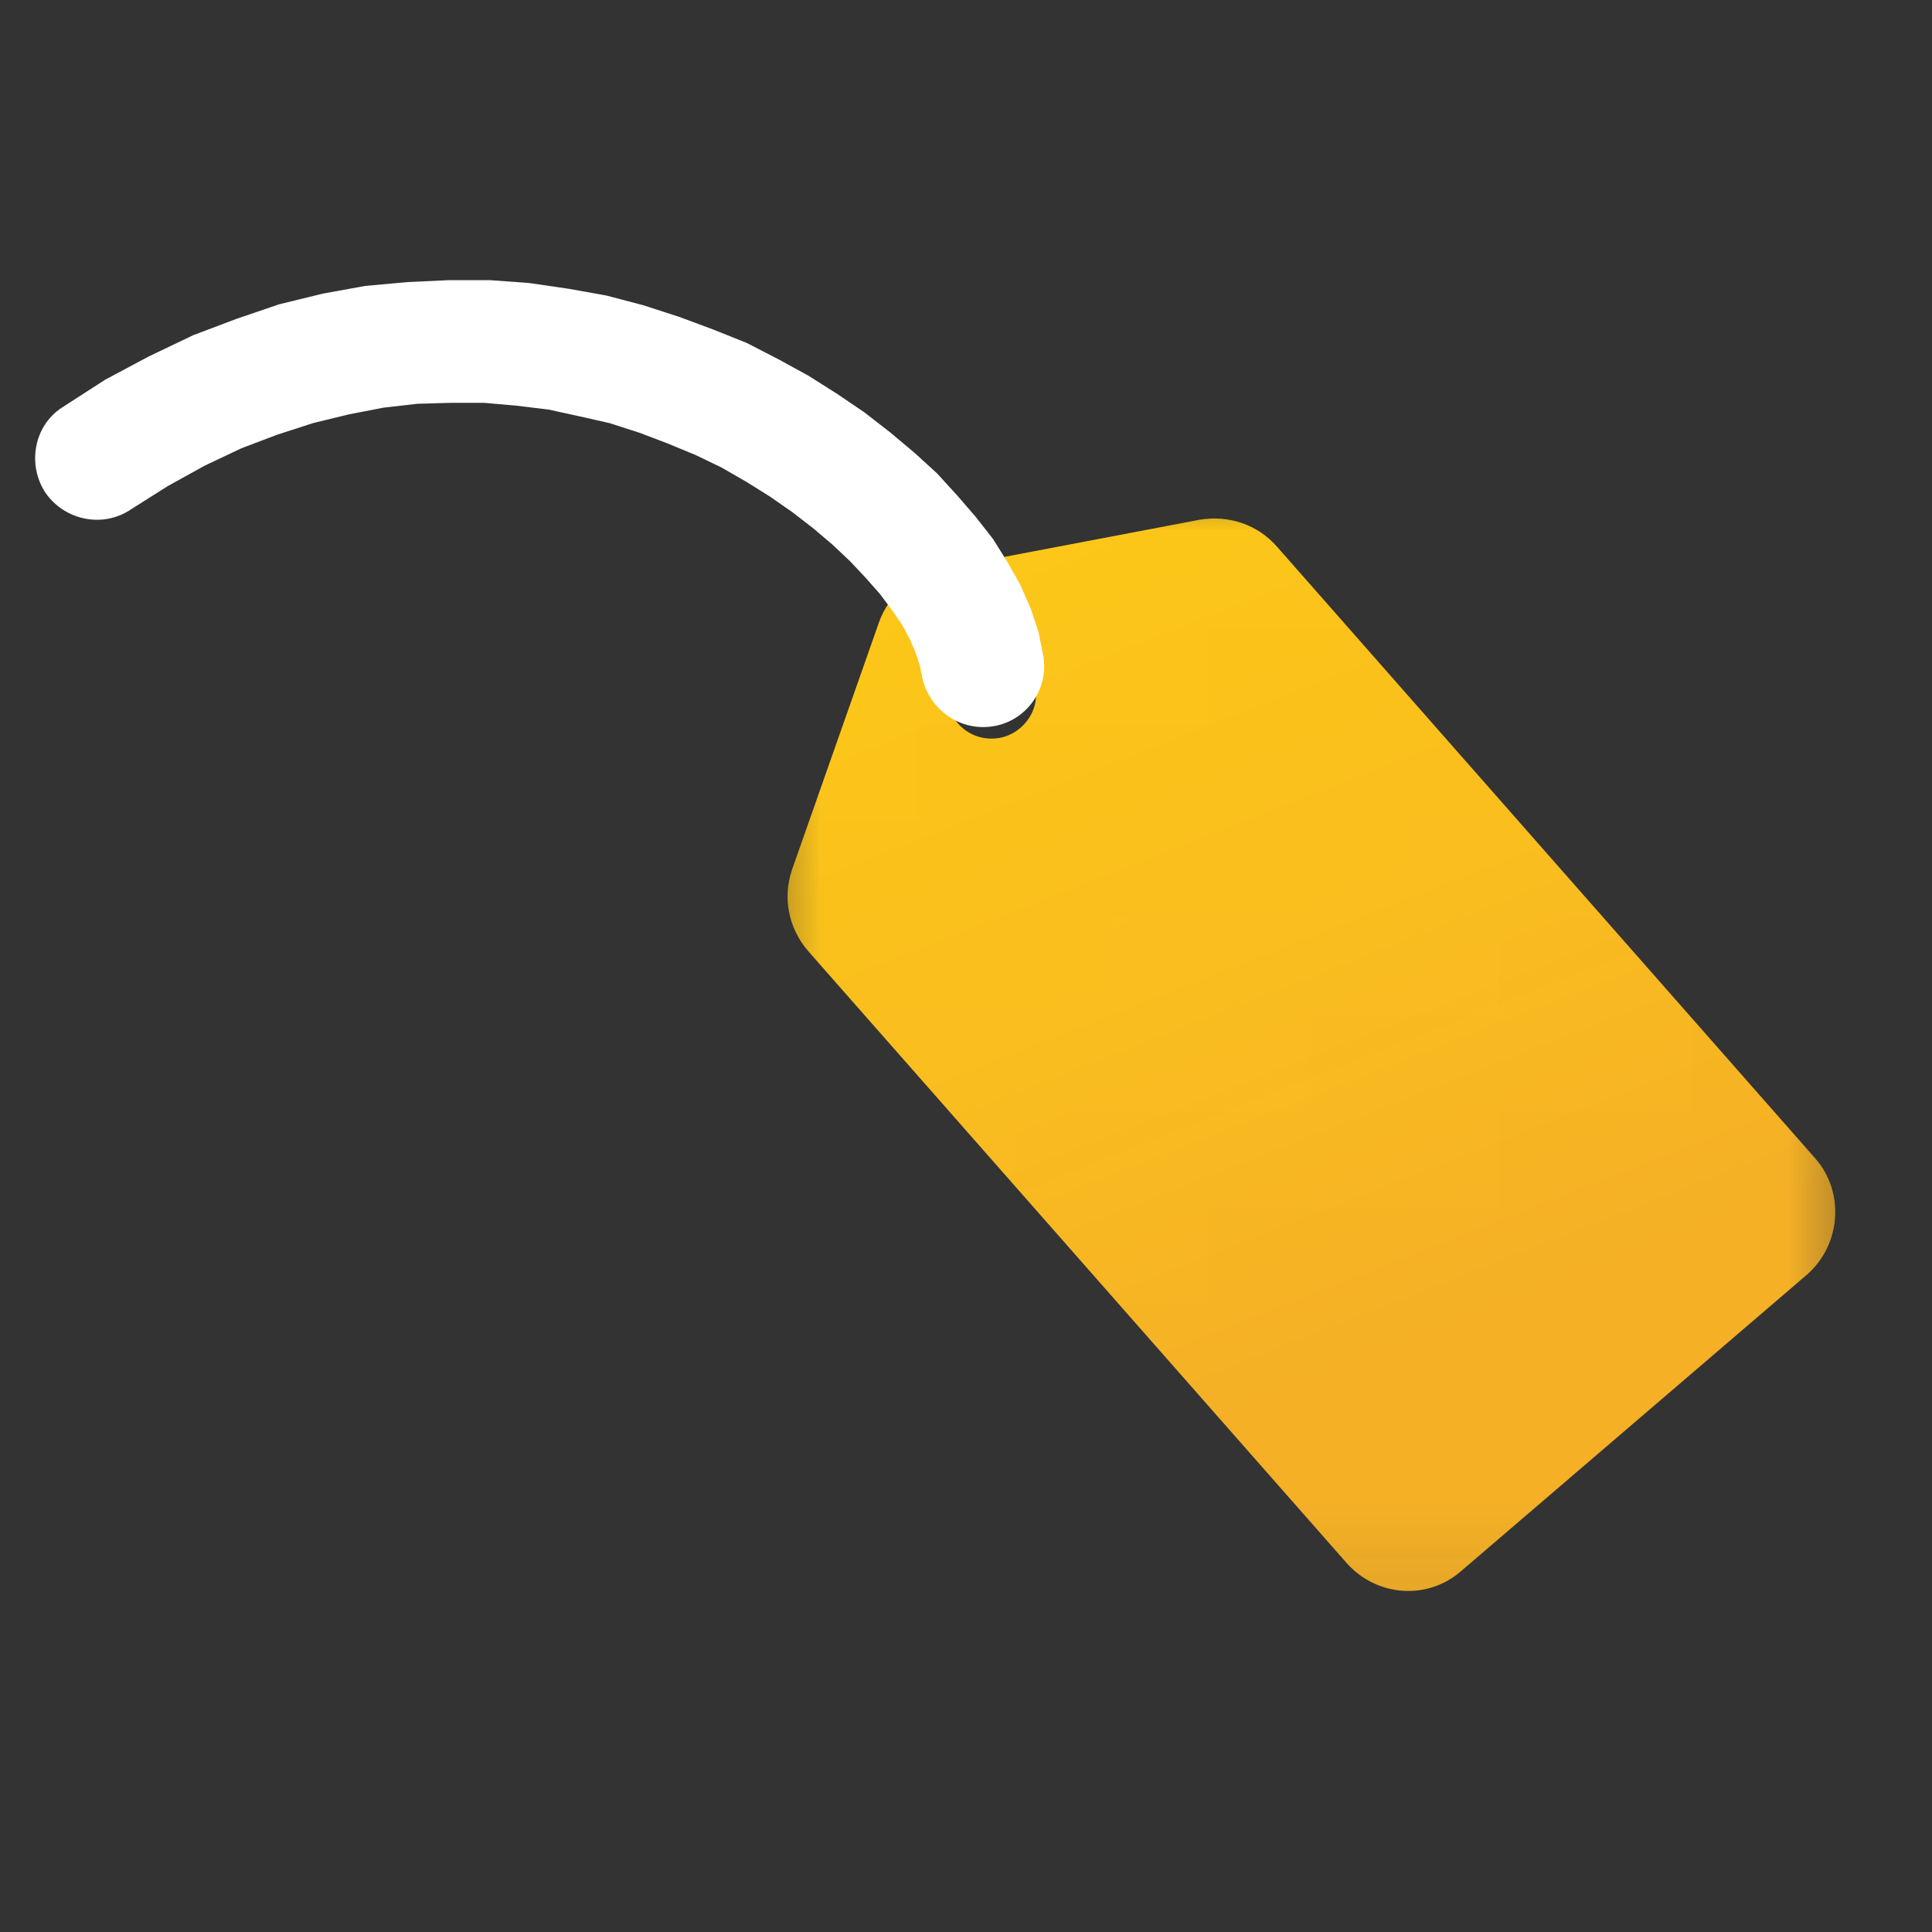
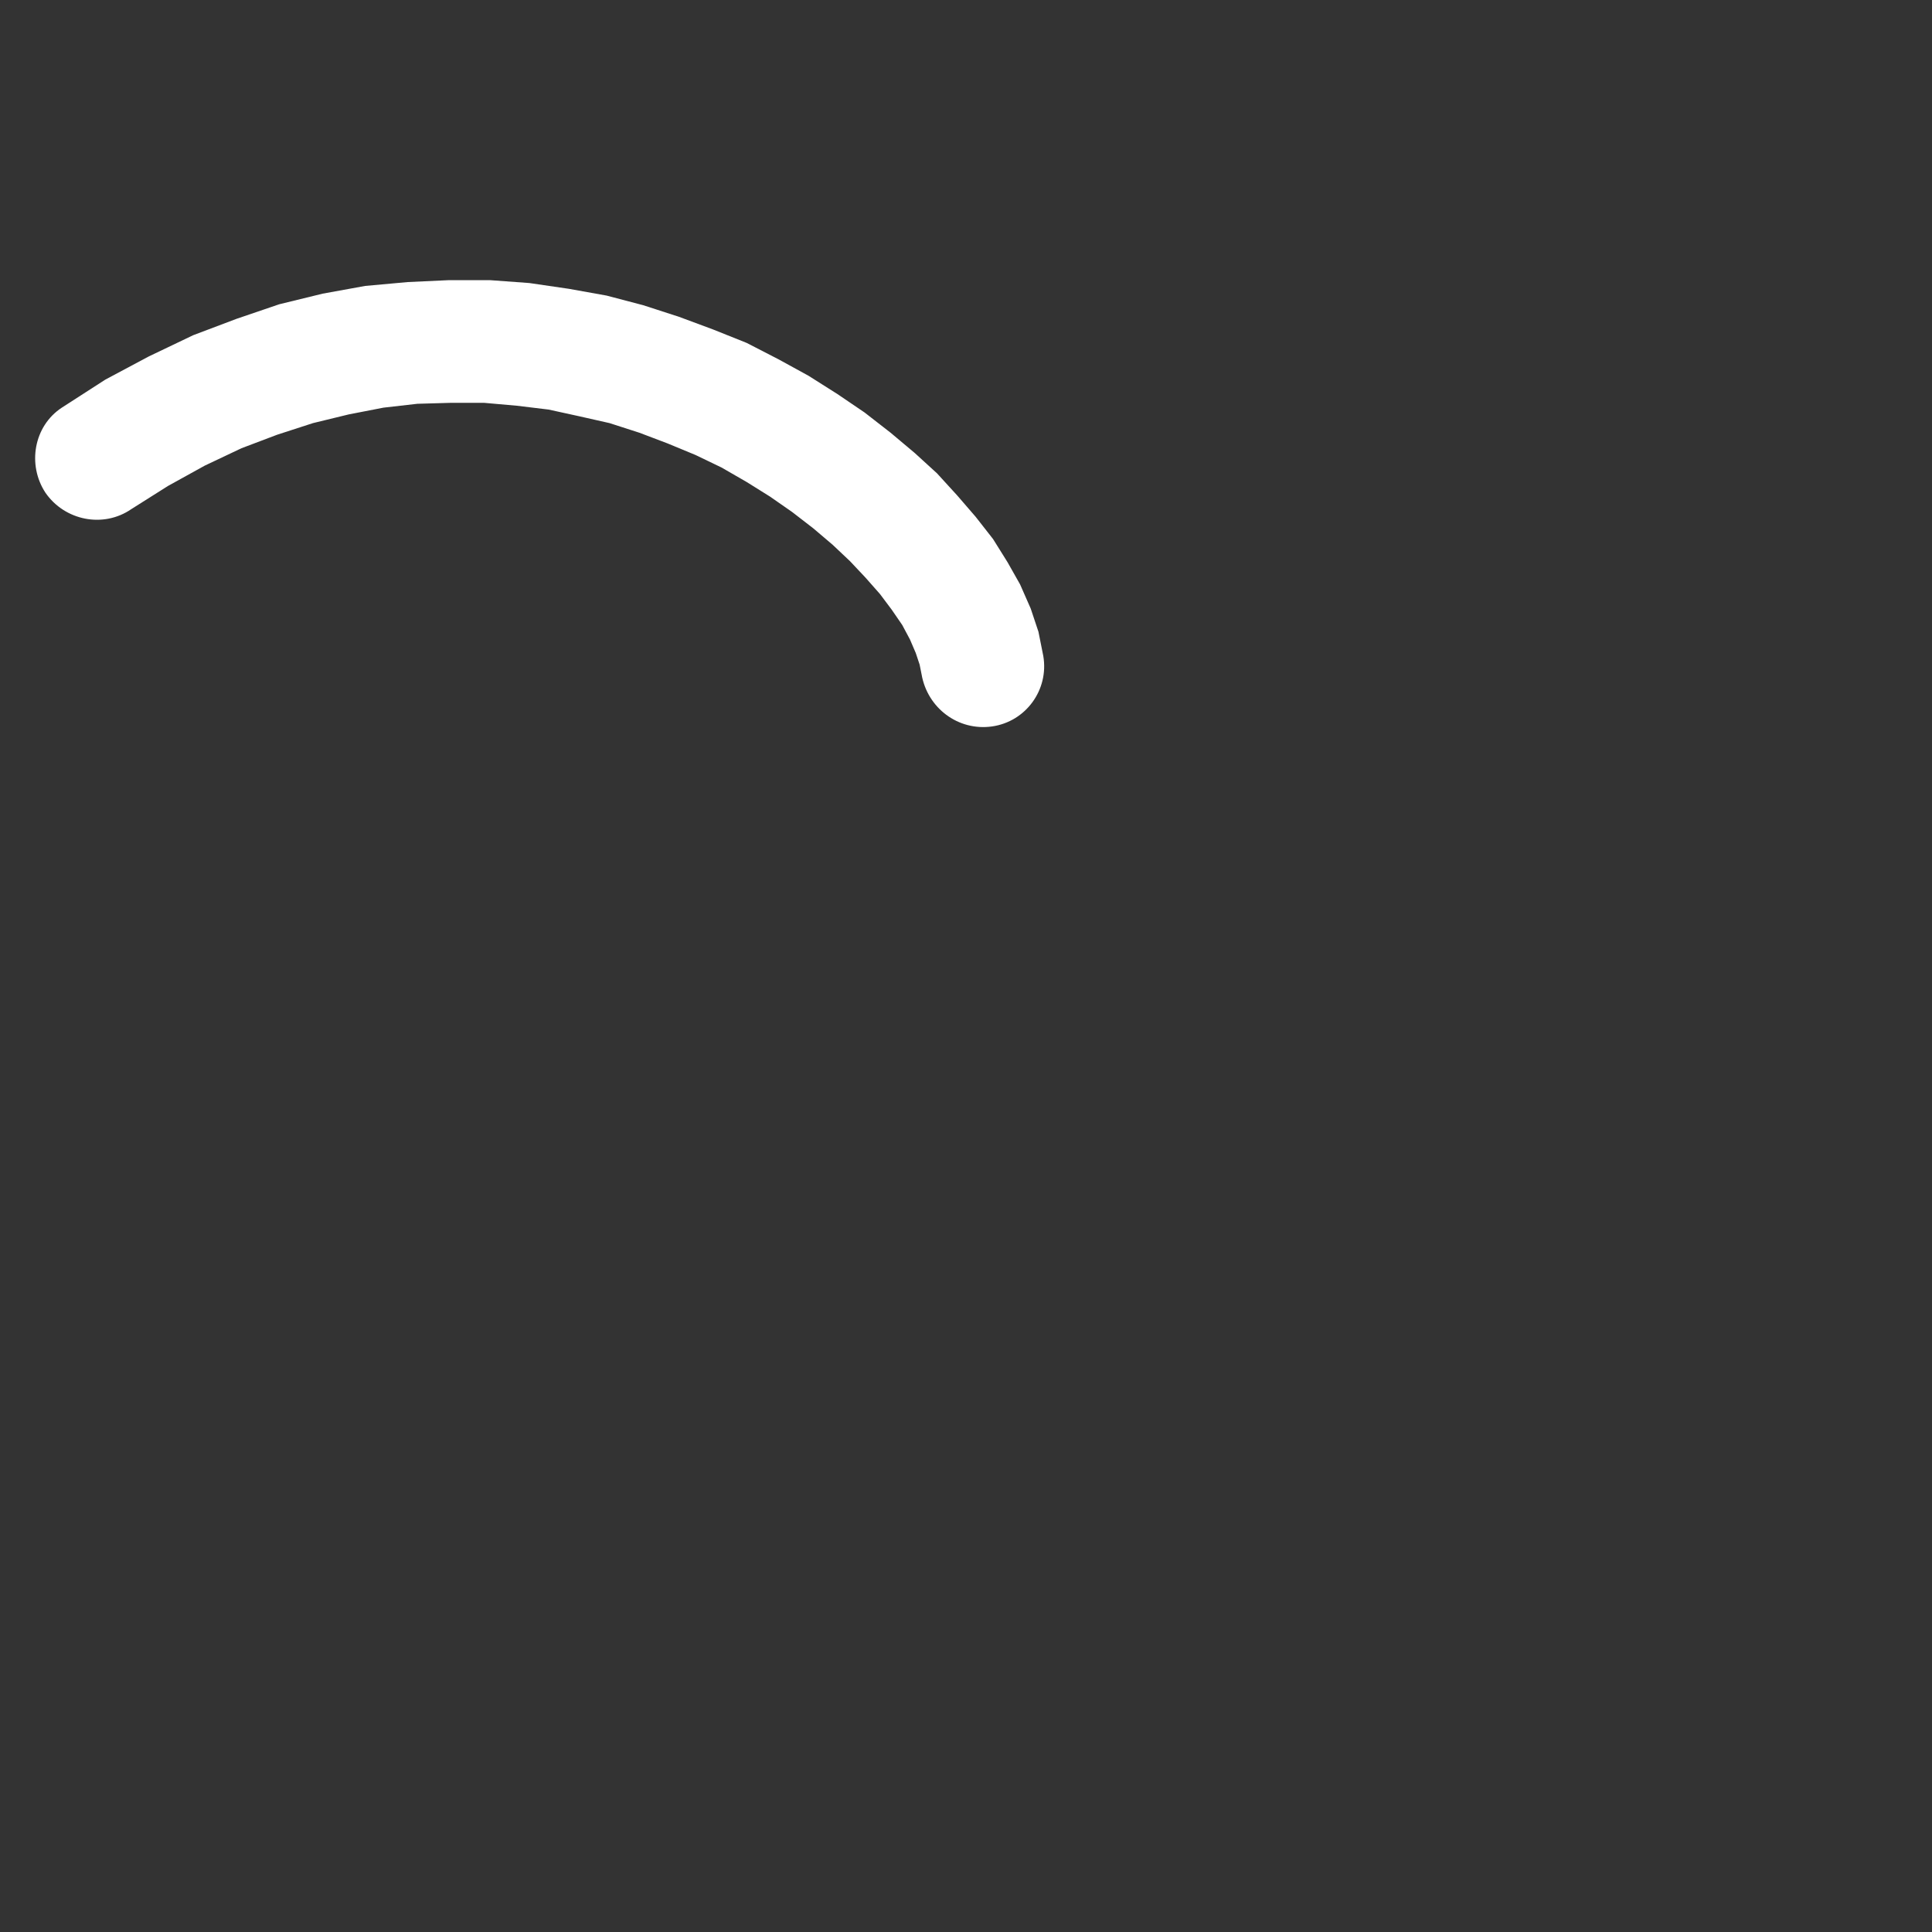
<svg xmlns="http://www.w3.org/2000/svg" xml:space="preserve" width="20px" height="20px" version="1.1" style="shape-rendering:geometricPrecision; text-rendering:geometricPrecision; image-rendering:optimizeQuality; fill-rule:evenodd; clip-rule:evenodd" viewBox="0 0 20 20">
  <rect x="0" y="0" width="20" height="20" fill="#333333" stroke="none" />
  <defs>
    <style type="text/css">
   
    .fil1 {fill:white;fill-rule:nonzero}
    .fil0 {fill:url(#id2);fill-rule:nonzero}
   
  </style>
    <mask id="id0">
      <linearGradient id="id1" gradientUnits="userSpaceOnUse" x1="10.44" y1="2.93" x2="14.77" y2="13.96">
        <stop offset="0" style="stop-opacity:1; stop-color:white" />
        <stop offset="0.58" style="stop-opacity:0.992; stop-color:white" />
        <stop offset="1" style="stop-opacity:0.98; stop-color:white" />
      </linearGradient>
      <rect style="fill:url(#id1)" x="7.7" y="4.92" width="11.75" height="12" />
    </mask>
    <linearGradient id="id2" gradientUnits="userSpaceOnUse" x1="10.44" y1="2.93" x2="14.77" y2="13.96">
      <stop offset="0" style="stop-opacity:1; stop-color:#FECD15" />
      <stop offset="0.58" style="stop-opacity:1; stop-color:#FCC01D" />
      <stop offset="1" style="stop-opacity:1; stop-color:#F9B326" />
    </linearGradient>
  </defs>
  <g id="Слой_x0020_1">
-     <path class="fil0" style="mask:url(#id0)" d="M12.42 5.38l-2.68 0.51c-0.29,0.05 -0.54,0.27 -0.64,0.55l-0.9 2.56c-0.1,0.29 -0.04,0.61 0.17,0.85l5.57 6.33c0.31,0.35 0.84,0.39 1.19,0.08l3.57 -3.06c0.36,-0.31 0.4,-0.86 0.09,-1.21l-5.57 -6.33c-0.2,-0.23 -0.5,-0.33 -0.8,-0.28zm-2.08 2.26l0 0c-0.32,0.05 -0.58,-0.22 -0.53,-0.53 0.02,-0.19 0.18,-0.35 0.38,-0.38 0.31,-0.05 0.58,0.21 0.53,0.53 -0.03,0.19 -0.19,0.35 -0.38,0.38z" />
    <g>
      <path class="fil1" d="M1.36 5.27c-0.29,0.2 -0.69,0.12 -0.89,-0.17 -0.19,-0.29 -0.12,-0.69 0.17,-0.88l0.72 1.05zm9.44 1.52l-1.26 0.19 -0.02 -0.1 -0.04 -0.12 -0.06 -0.14 -0.08 -0.15 -0.11 -0.16 -0.12 -0.16 -0.15 -0.17 -0.16 -0.17 -0.18 -0.17 -0.2 -0.17 -0.22 -0.17 -0.23 -0.16 -0.24 -0.15 -0.26 -0.15 -0.27 -0.13 -0.29 -0.12 -0.29 -0.11 -0.31 -0.1 -0.31 -0.07 -0.32 -0.07 -0.33 -0.04 -0.34 -0.03 -0.34 0 -0.35 0.01 -0.35 0.04 -0.36 0.07 -0.37 0.09 -0.37 0.12 -0.37 0.14 -0.38 0.18 -0.38 0.21 -0.38 0.24 -0.72 -1.05 0.45 -0.29 0.45 -0.24 0.46 -0.22 0.45 -0.17 0.44 -0.15 0.45 -0.11 0.44 -0.08 0.44 -0.04 0.43 -0.02 0.42 0 0.41 0.03 0.41 0.06 0.39 0.07 0.38 0.1 0.37 0.12 0.35 0.13 0.35 0.14 0.33 0.17 0.31 0.17 0.3 0.19 0.28 0.19 0.27 0.21 0.25 0.21 0.23 0.21 0.21 0.23 0.19 0.22 0.18 0.23 0.15 0.24 0.13 0.23 0.11 0.25 0.08 0.24 0.05 0.25zm0 0c0.06,0.35 -0.18,0.68 -0.53,0.73 -0.35,0.05 -0.67,-0.19 -0.73,-0.54l1.26 -0.19z" />
    </g>
  </g>
</svg>